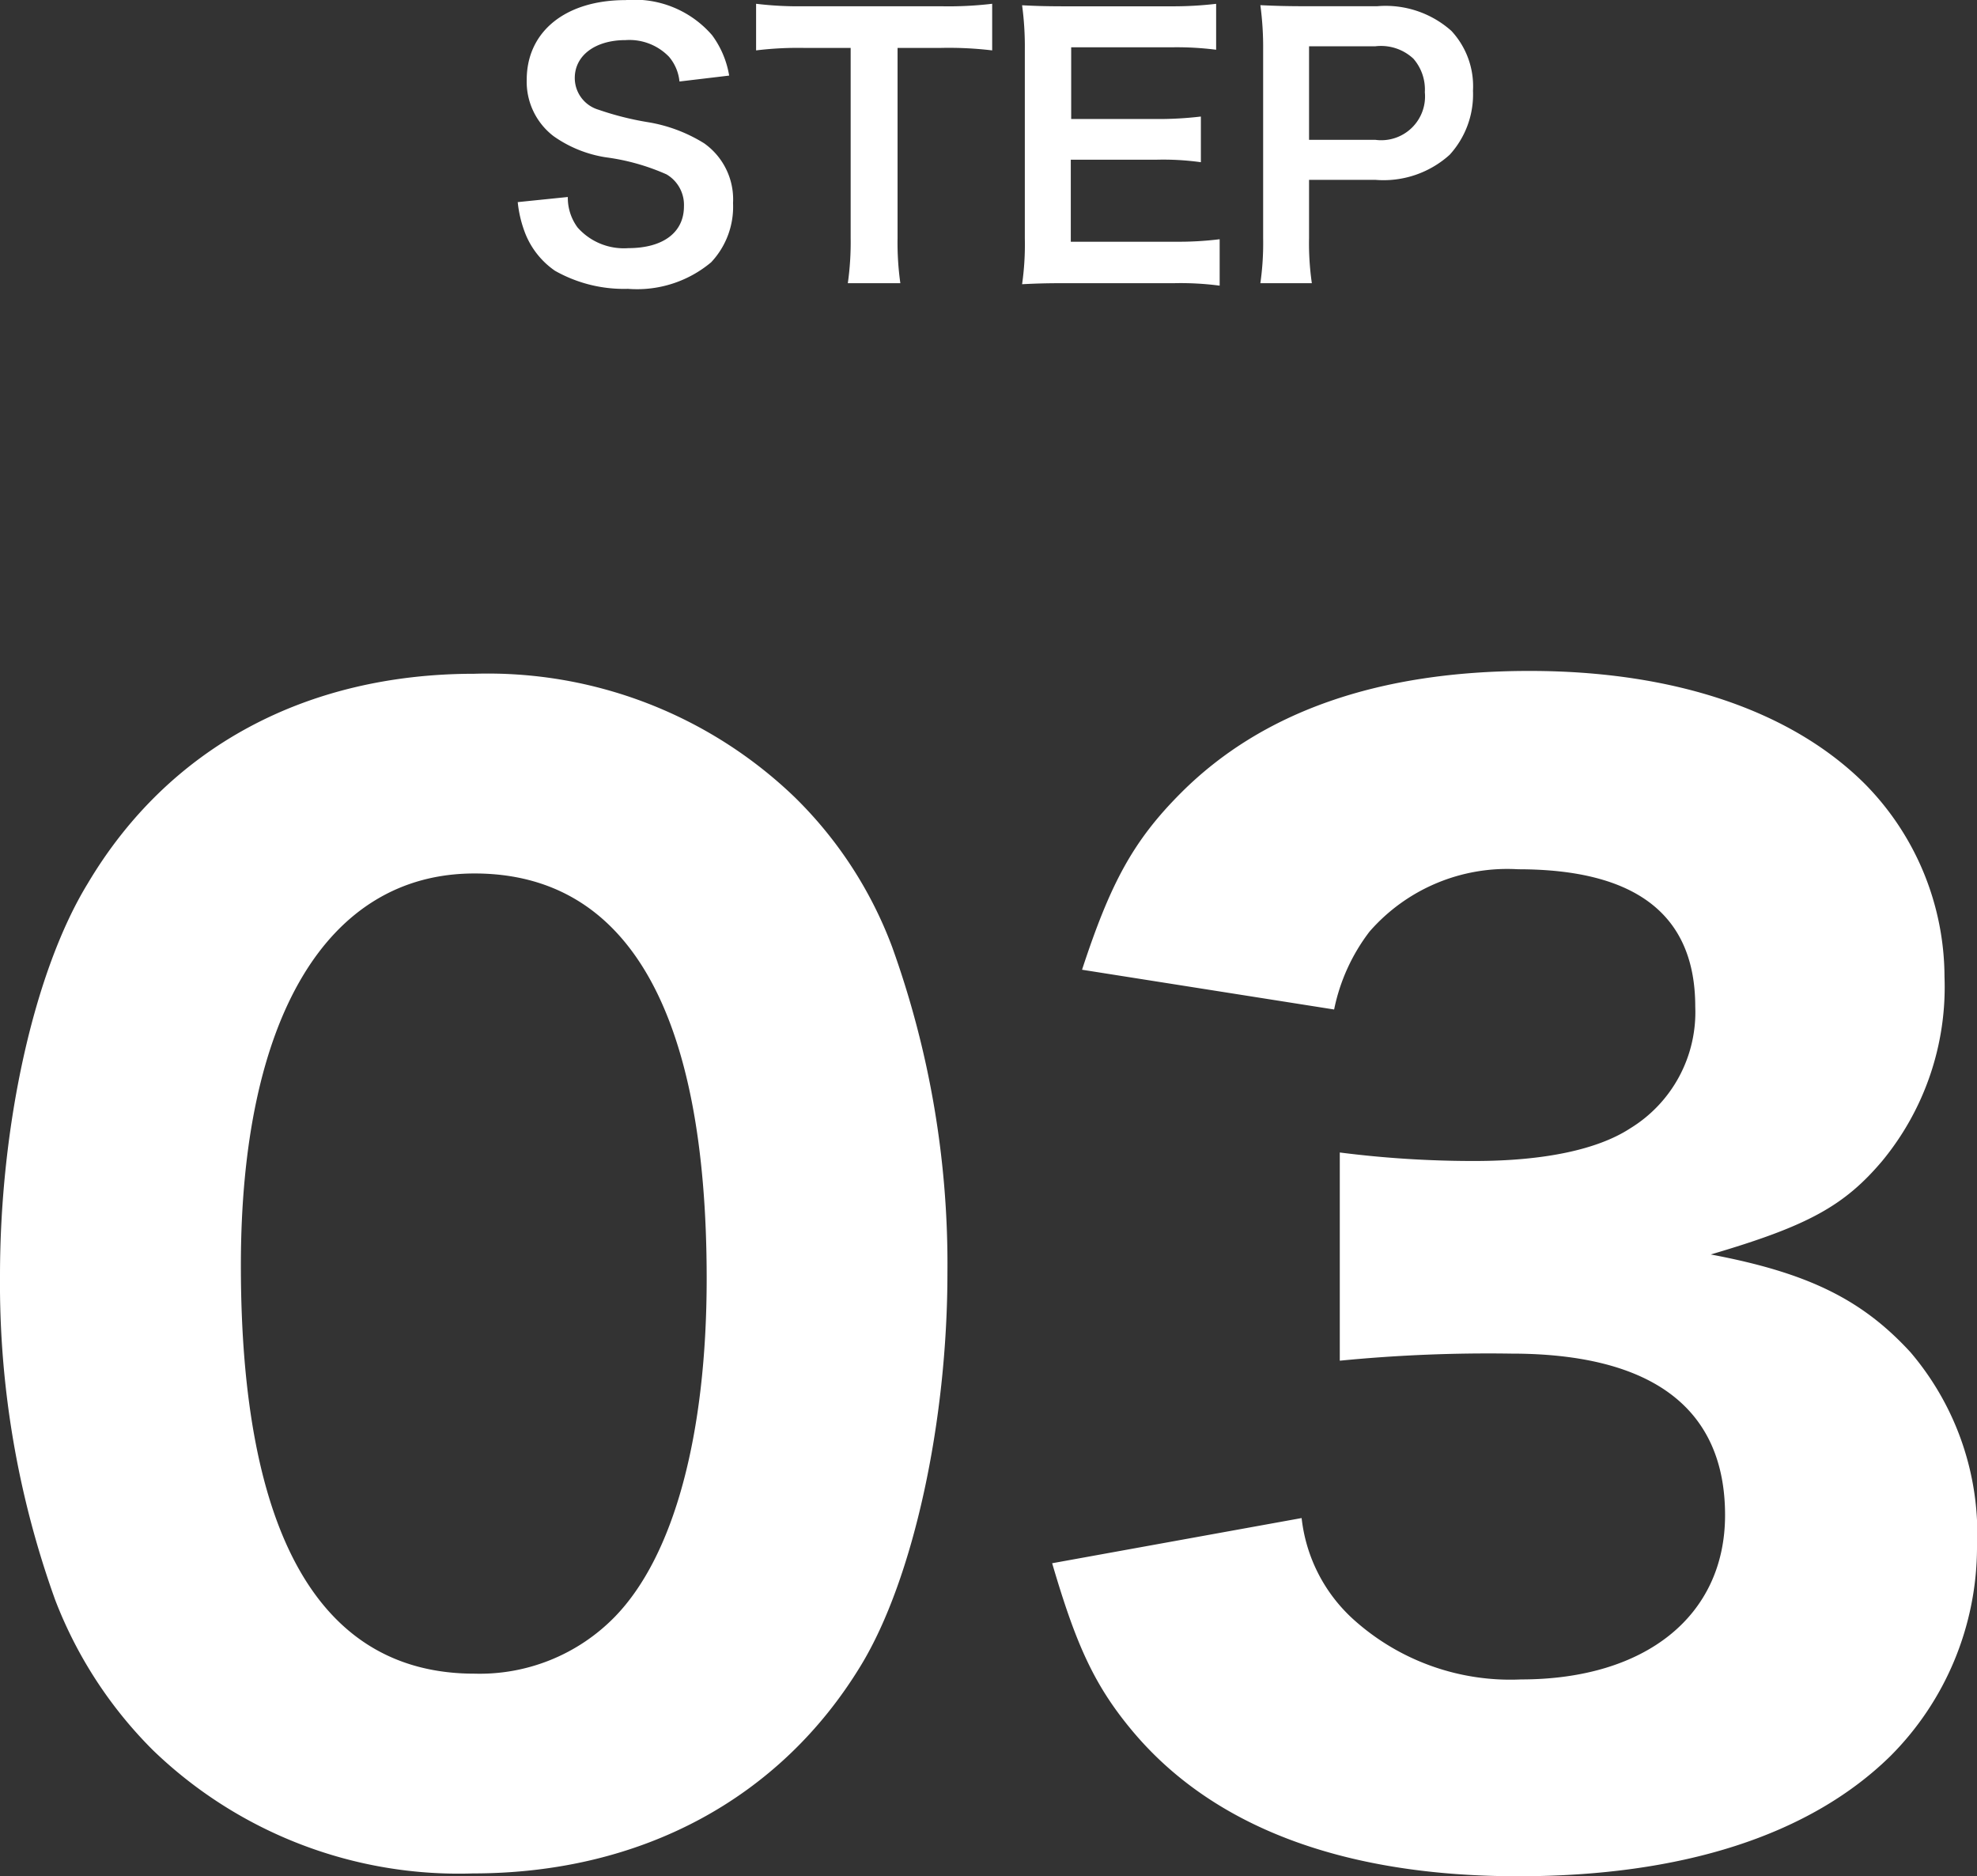
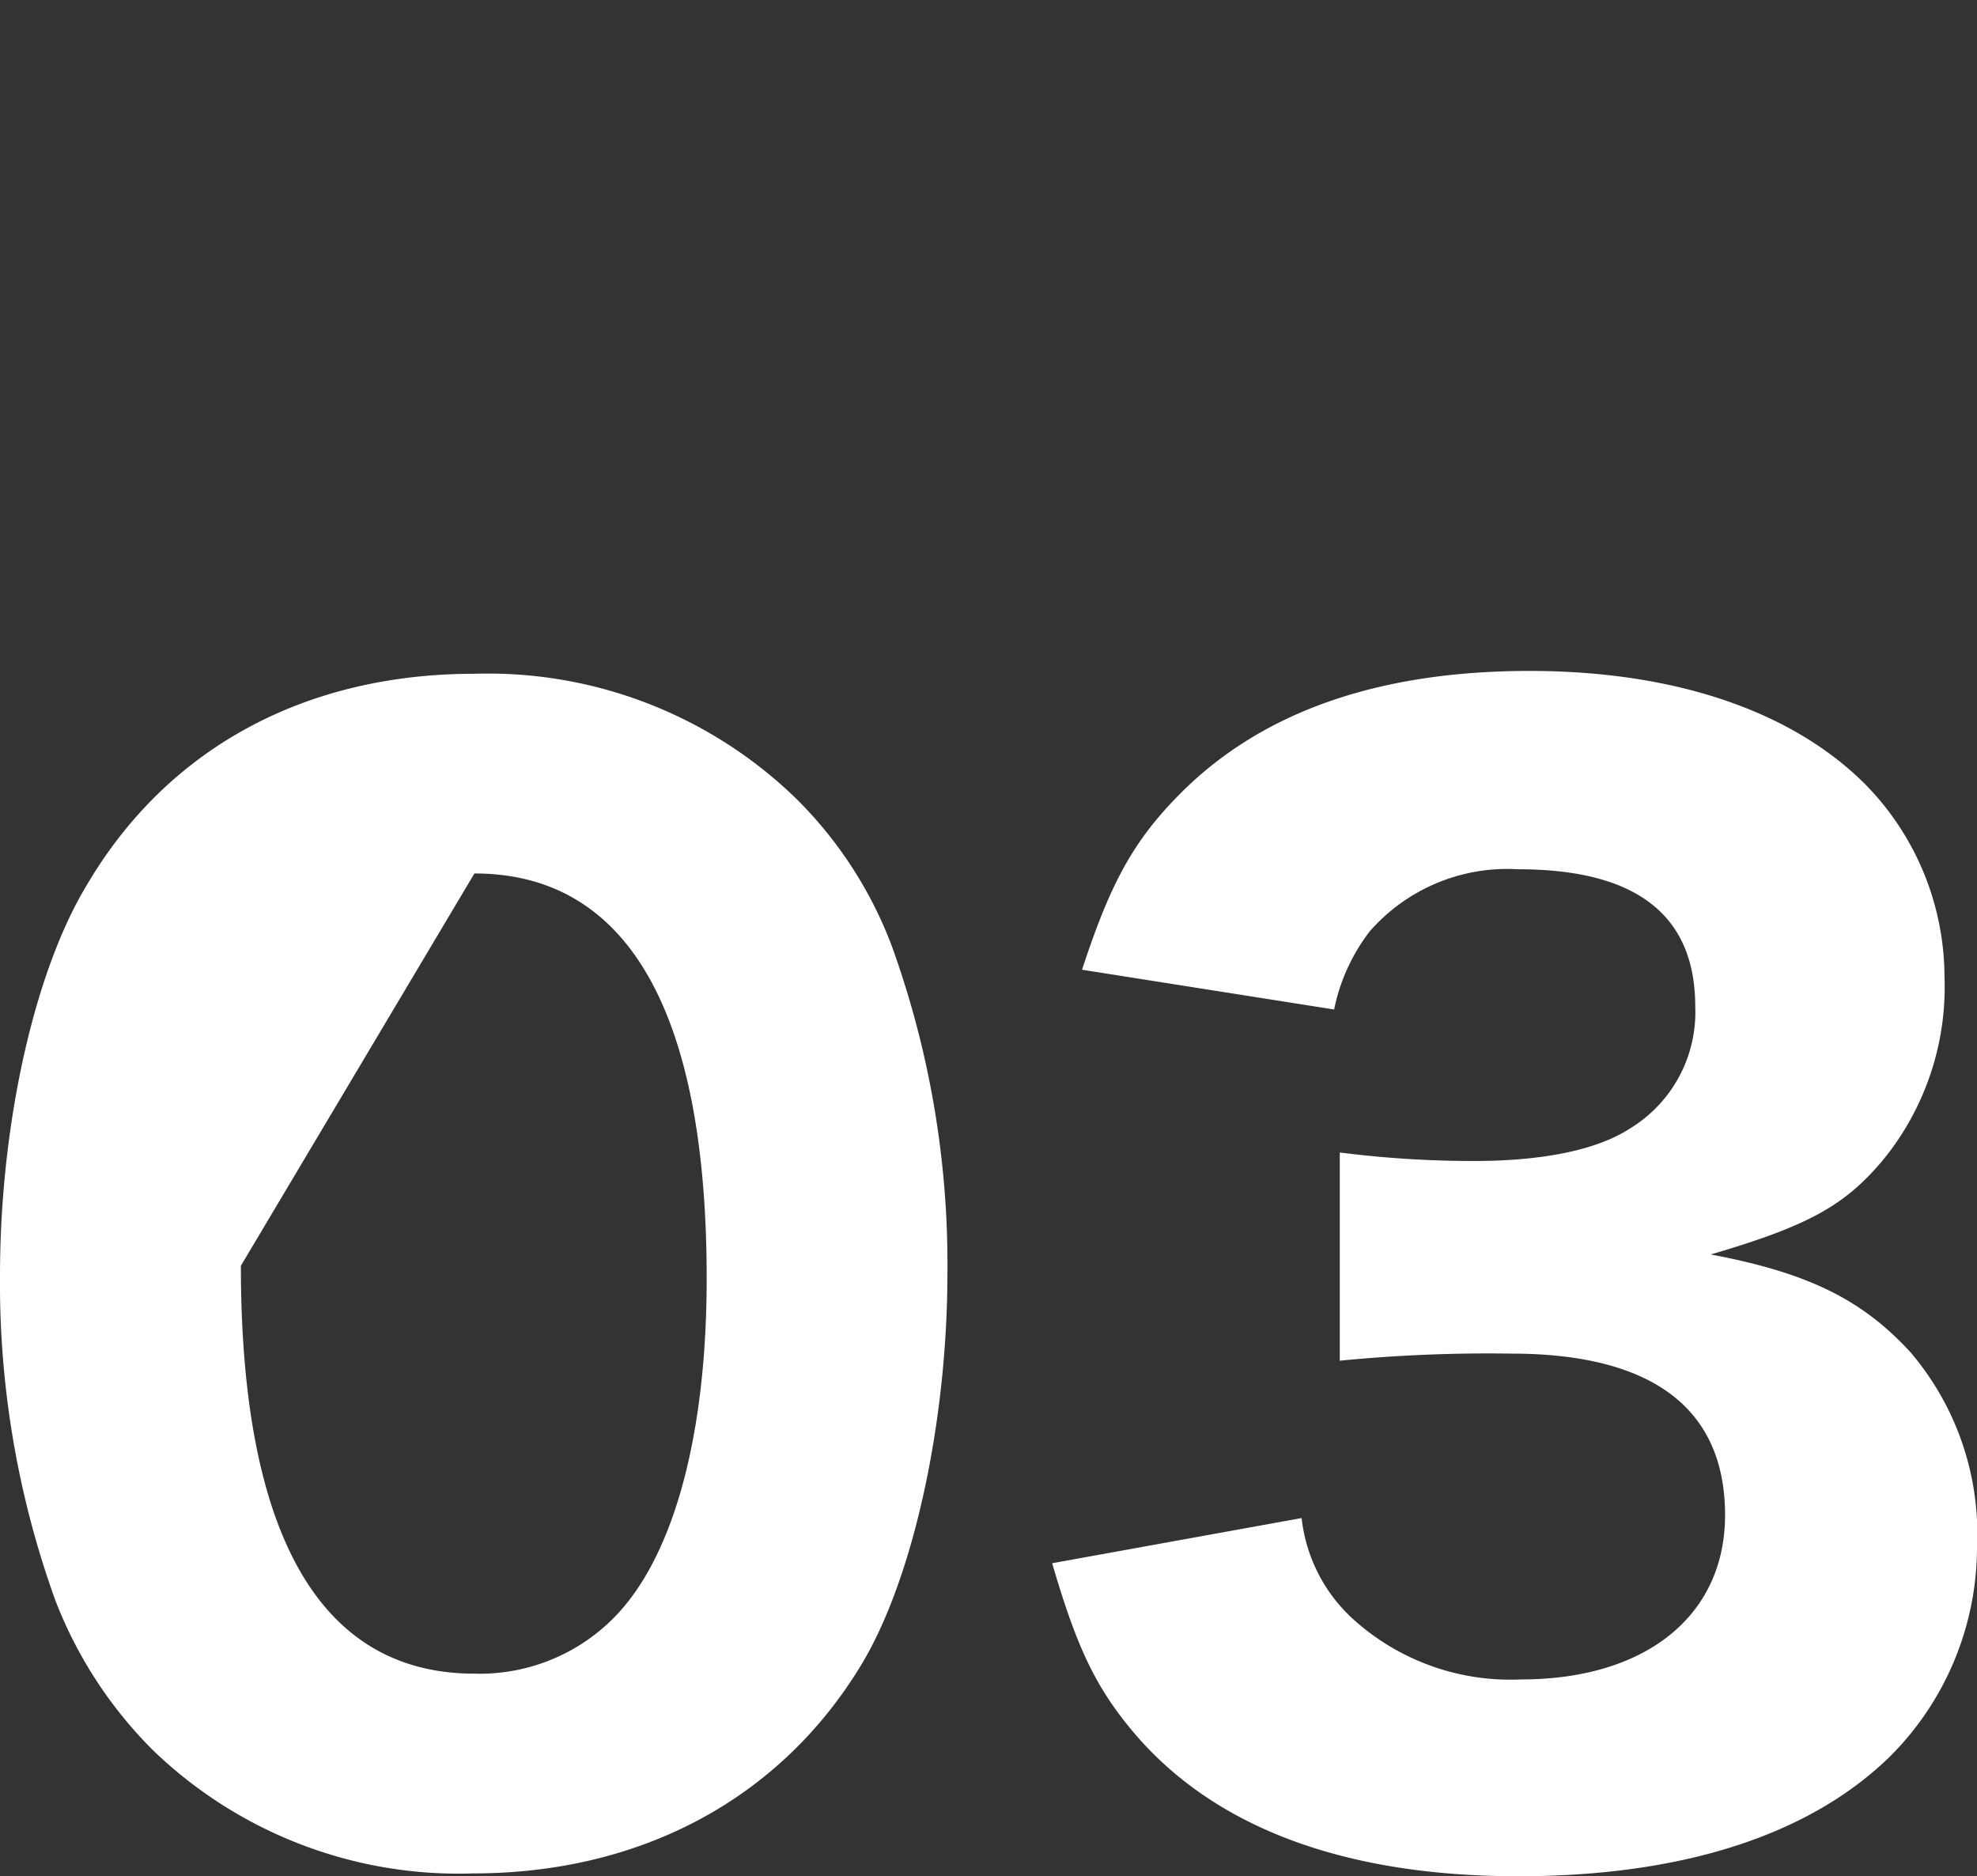
<svg xmlns="http://www.w3.org/2000/svg" width="79.572" height="75.508" viewBox="0 0 79.572 75.508">
  <rect x="0" y="0" width="79.572" height="75.508" fill="#333333" stroke="none" />
  <g id="グループ_715" data-name="グループ 715" transform="translate(6235.948 -6725.772)">
-     <path id="パス_2894" data-name="パス 2894" d="M21.09,2.166c6.783,0,12.369-3.021,15.618-8.379,2.109-3.477,3.477-9.8,3.477-15.789a37.683,37.683,0,0,0-2.223-13.11,16.526,16.526,0,0,0-3.933-6.042,17.808,17.808,0,0,0-12.882-4.959c-6.783,0-12.312,2.964-15.561,8.436C3.42-34.143,2.052-27.93,2.052-21.888A37.591,37.591,0,0,0,4.275-8.835,17.288,17.288,0,0,0,8.208-2.793,17.715,17.715,0,0,0,21.09,2.166Zm.057-40.242c6.156,0,9.348,5.529,9.348,16.3,0,6.27-1.311,11.172-3.705,13.623a7.6,7.6,0,0,1-5.643,2.28c-6.213,0-9.4-5.586-9.4-16.416C11.742-32.262,15.219-38.076,21.147-38.076ZM44.4-10.317c.969,3.306,1.71,4.959,3.306,6.84C50.958.342,56.2,2.28,63.156,2.28,69.768,2.28,74.9.627,78.147-2.565a11.907,11.907,0,0,0,3.477-8.379,11.267,11.267,0,0,0-2.679-7.866c-1.938-2.109-4.1-3.192-8.037-3.933,3.876-1.14,5.358-1.938,6.9-3.762a11,11,0,0,0,2.508-7.41,11.1,11.1,0,0,0-3.192-7.752c-2.964-2.964-7.7-4.56-13.509-4.56-6.1,0-10.773,1.653-14.022,4.9-1.938,1.938-2.85,3.648-3.99,7.125l10.146,1.6a7.664,7.664,0,0,1,1.425-3.135,7.356,7.356,0,0,1,5.985-2.508c4.731,0,7.125,1.824,7.125,5.529a5.48,5.48,0,0,1-2.622,4.9c-1.311.855-3.477,1.311-6.27,1.311a42.5,42.5,0,0,1-5.415-.342v8.379a61.129,61.129,0,0,1,6.9-.285c5.7,0,8.607,2.223,8.607,6.5,0,4.047-3.192,6.612-8.208,6.612a9.43,9.43,0,0,1-6.726-2.394,6.452,6.452,0,0,1-2.109-4.1Z" transform="translate(-6238 6799)" fill="#fff" />
-     <path id="パス_2899" data-name="パス 2899" d="M-19.11-3.094a4.786,4.786,0,0,0,.266,1.162,3.3,3.3,0,0,0,1.232,1.6,5.629,5.629,0,0,0,2.94.728A4.64,4.64,0,0,0-11.326-.672a3.257,3.257,0,0,0,.882-2.38A2.763,2.763,0,0,0-11.606-5.46a6.164,6.164,0,0,0-2.282-.854,11.919,11.919,0,0,1-1.974-.5,1.331,1.331,0,0,1-.952-1.274c0-.91.826-1.526,2.044-1.526a2.215,2.215,0,0,1,1.75.672,1.808,1.808,0,0,1,.42.994l2-.238a3.774,3.774,0,0,0-.686-1.624,4.127,4.127,0,0,0-3.486-1.414c-2.408,0-3.976,1.26-3.976,3.206a2.755,2.755,0,0,0,1.078,2.268,4.949,4.949,0,0,0,2.114.854,8.827,8.827,0,0,1,2.436.686,1.421,1.421,0,0,1,.7,1.288c0,1.05-.84,1.68-2.24,1.68A2.485,2.485,0,0,1-16.7-2.072,2.007,2.007,0,0,1-17.094-3.3ZM-3.822-9.3h1.75a14.721,14.721,0,0,1,2.058.1v-1.876a14.854,14.854,0,0,1-2.058.1H-7.616a14.082,14.082,0,0,1-1.9-.1V-9.2A13.9,13.9,0,0,1-7.6-9.3h1.89v7.644A11.736,11.736,0,0,1-5.824.168H-3.71a11.621,11.621,0,0,1-.112-1.82ZM9.142-1.6a13.389,13.389,0,0,1-1.792.1H3.15V-4.8H6.566a10.97,10.97,0,0,1,1.82.1V-6.538a14.571,14.571,0,0,1-1.82.1h-3.4V-9.324H7.2A12.538,12.538,0,0,1,9-9.226v-1.848a14.958,14.958,0,0,1-1.806.1H2.968c-.854,0-1.218-.014-1.778-.042A12.386,12.386,0,0,1,1.3-9.212v7.574A11.325,11.325,0,0,1,1.19.21C1.75.182,2.128.168,2.968.168H7.336a12.036,12.036,0,0,1,1.806.1ZM12.852.168a11.283,11.283,0,0,1-.112-1.82V-3.99h2.674A3.967,3.967,0,0,0,18.4-5a3.6,3.6,0,0,0,.938-2.576,3.273,3.273,0,0,0-.868-2.408,3.976,3.976,0,0,0-2.982-.994H12.558c-.742,0-1.176-.014-1.778-.042a12.64,12.64,0,0,1,.112,1.806v7.574A11.32,11.32,0,0,1,10.78.168ZM12.74-5.6V-9.366h2.674a1.911,1.911,0,0,1,1.526.5A1.888,1.888,0,0,1,17.4-7.518,1.762,1.762,0,0,1,15.414-5.6Z" transform="translate(-6196 6737)" fill="#fff" />
+     <path id="パス_2894" data-name="パス 2894" d="M21.09,2.166c6.783,0,12.369-3.021,15.618-8.379,2.109-3.477,3.477-9.8,3.477-15.789a37.683,37.683,0,0,0-2.223-13.11,16.526,16.526,0,0,0-3.933-6.042,17.808,17.808,0,0,0-12.882-4.959c-6.783,0-12.312,2.964-15.561,8.436C3.42-34.143,2.052-27.93,2.052-21.888A37.591,37.591,0,0,0,4.275-8.835,17.288,17.288,0,0,0,8.208-2.793,17.715,17.715,0,0,0,21.09,2.166Zm.057-40.242c6.156,0,9.348,5.529,9.348,16.3,0,6.27-1.311,11.172-3.705,13.623a7.6,7.6,0,0,1-5.643,2.28c-6.213,0-9.4-5.586-9.4-16.416ZM44.4-10.317c.969,3.306,1.71,4.959,3.306,6.84C50.958.342,56.2,2.28,63.156,2.28,69.768,2.28,74.9.627,78.147-2.565a11.907,11.907,0,0,0,3.477-8.379,11.267,11.267,0,0,0-2.679-7.866c-1.938-2.109-4.1-3.192-8.037-3.933,3.876-1.14,5.358-1.938,6.9-3.762a11,11,0,0,0,2.508-7.41,11.1,11.1,0,0,0-3.192-7.752c-2.964-2.964-7.7-4.56-13.509-4.56-6.1,0-10.773,1.653-14.022,4.9-1.938,1.938-2.85,3.648-3.99,7.125l10.146,1.6a7.664,7.664,0,0,1,1.425-3.135,7.356,7.356,0,0,1,5.985-2.508c4.731,0,7.125,1.824,7.125,5.529a5.48,5.48,0,0,1-2.622,4.9c-1.311.855-3.477,1.311-6.27,1.311a42.5,42.5,0,0,1-5.415-.342v8.379a61.129,61.129,0,0,1,6.9-.285c5.7,0,8.607,2.223,8.607,6.5,0,4.047-3.192,6.612-8.208,6.612a9.43,9.43,0,0,1-6.726-2.394,6.452,6.452,0,0,1-2.109-4.1Z" transform="translate(-6238 6799)" fill="#fff" />
  </g>
</svg>